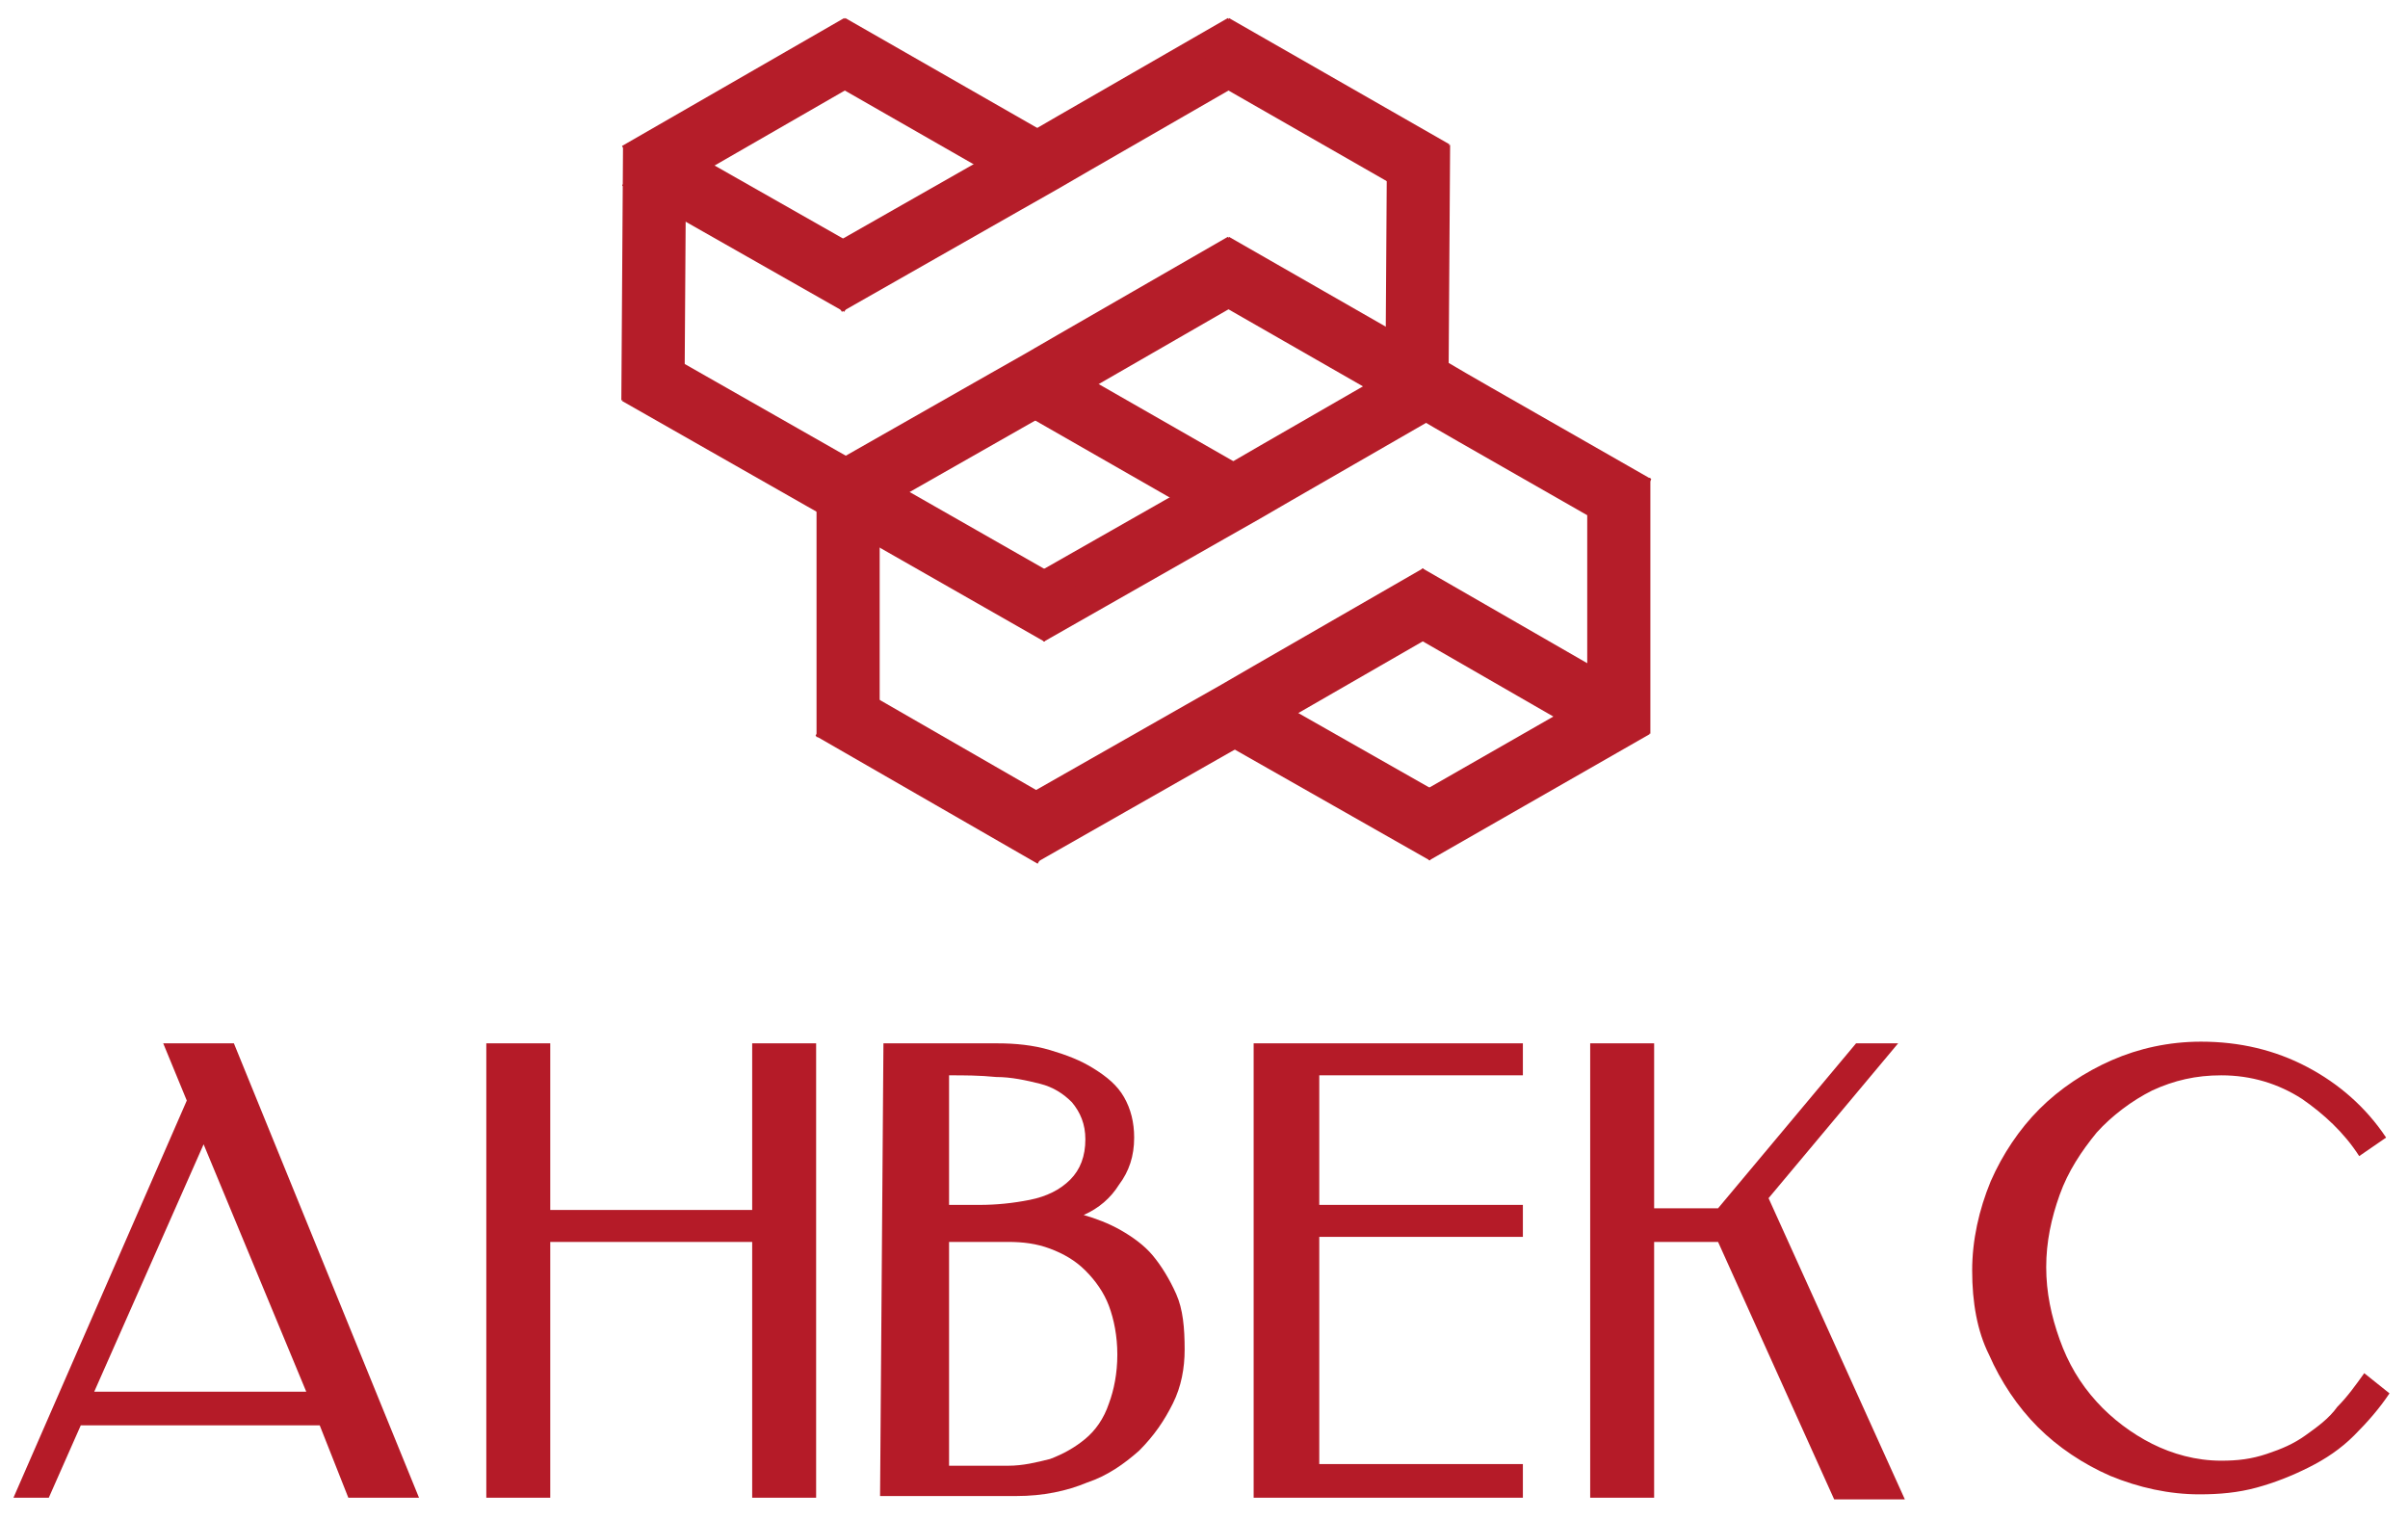
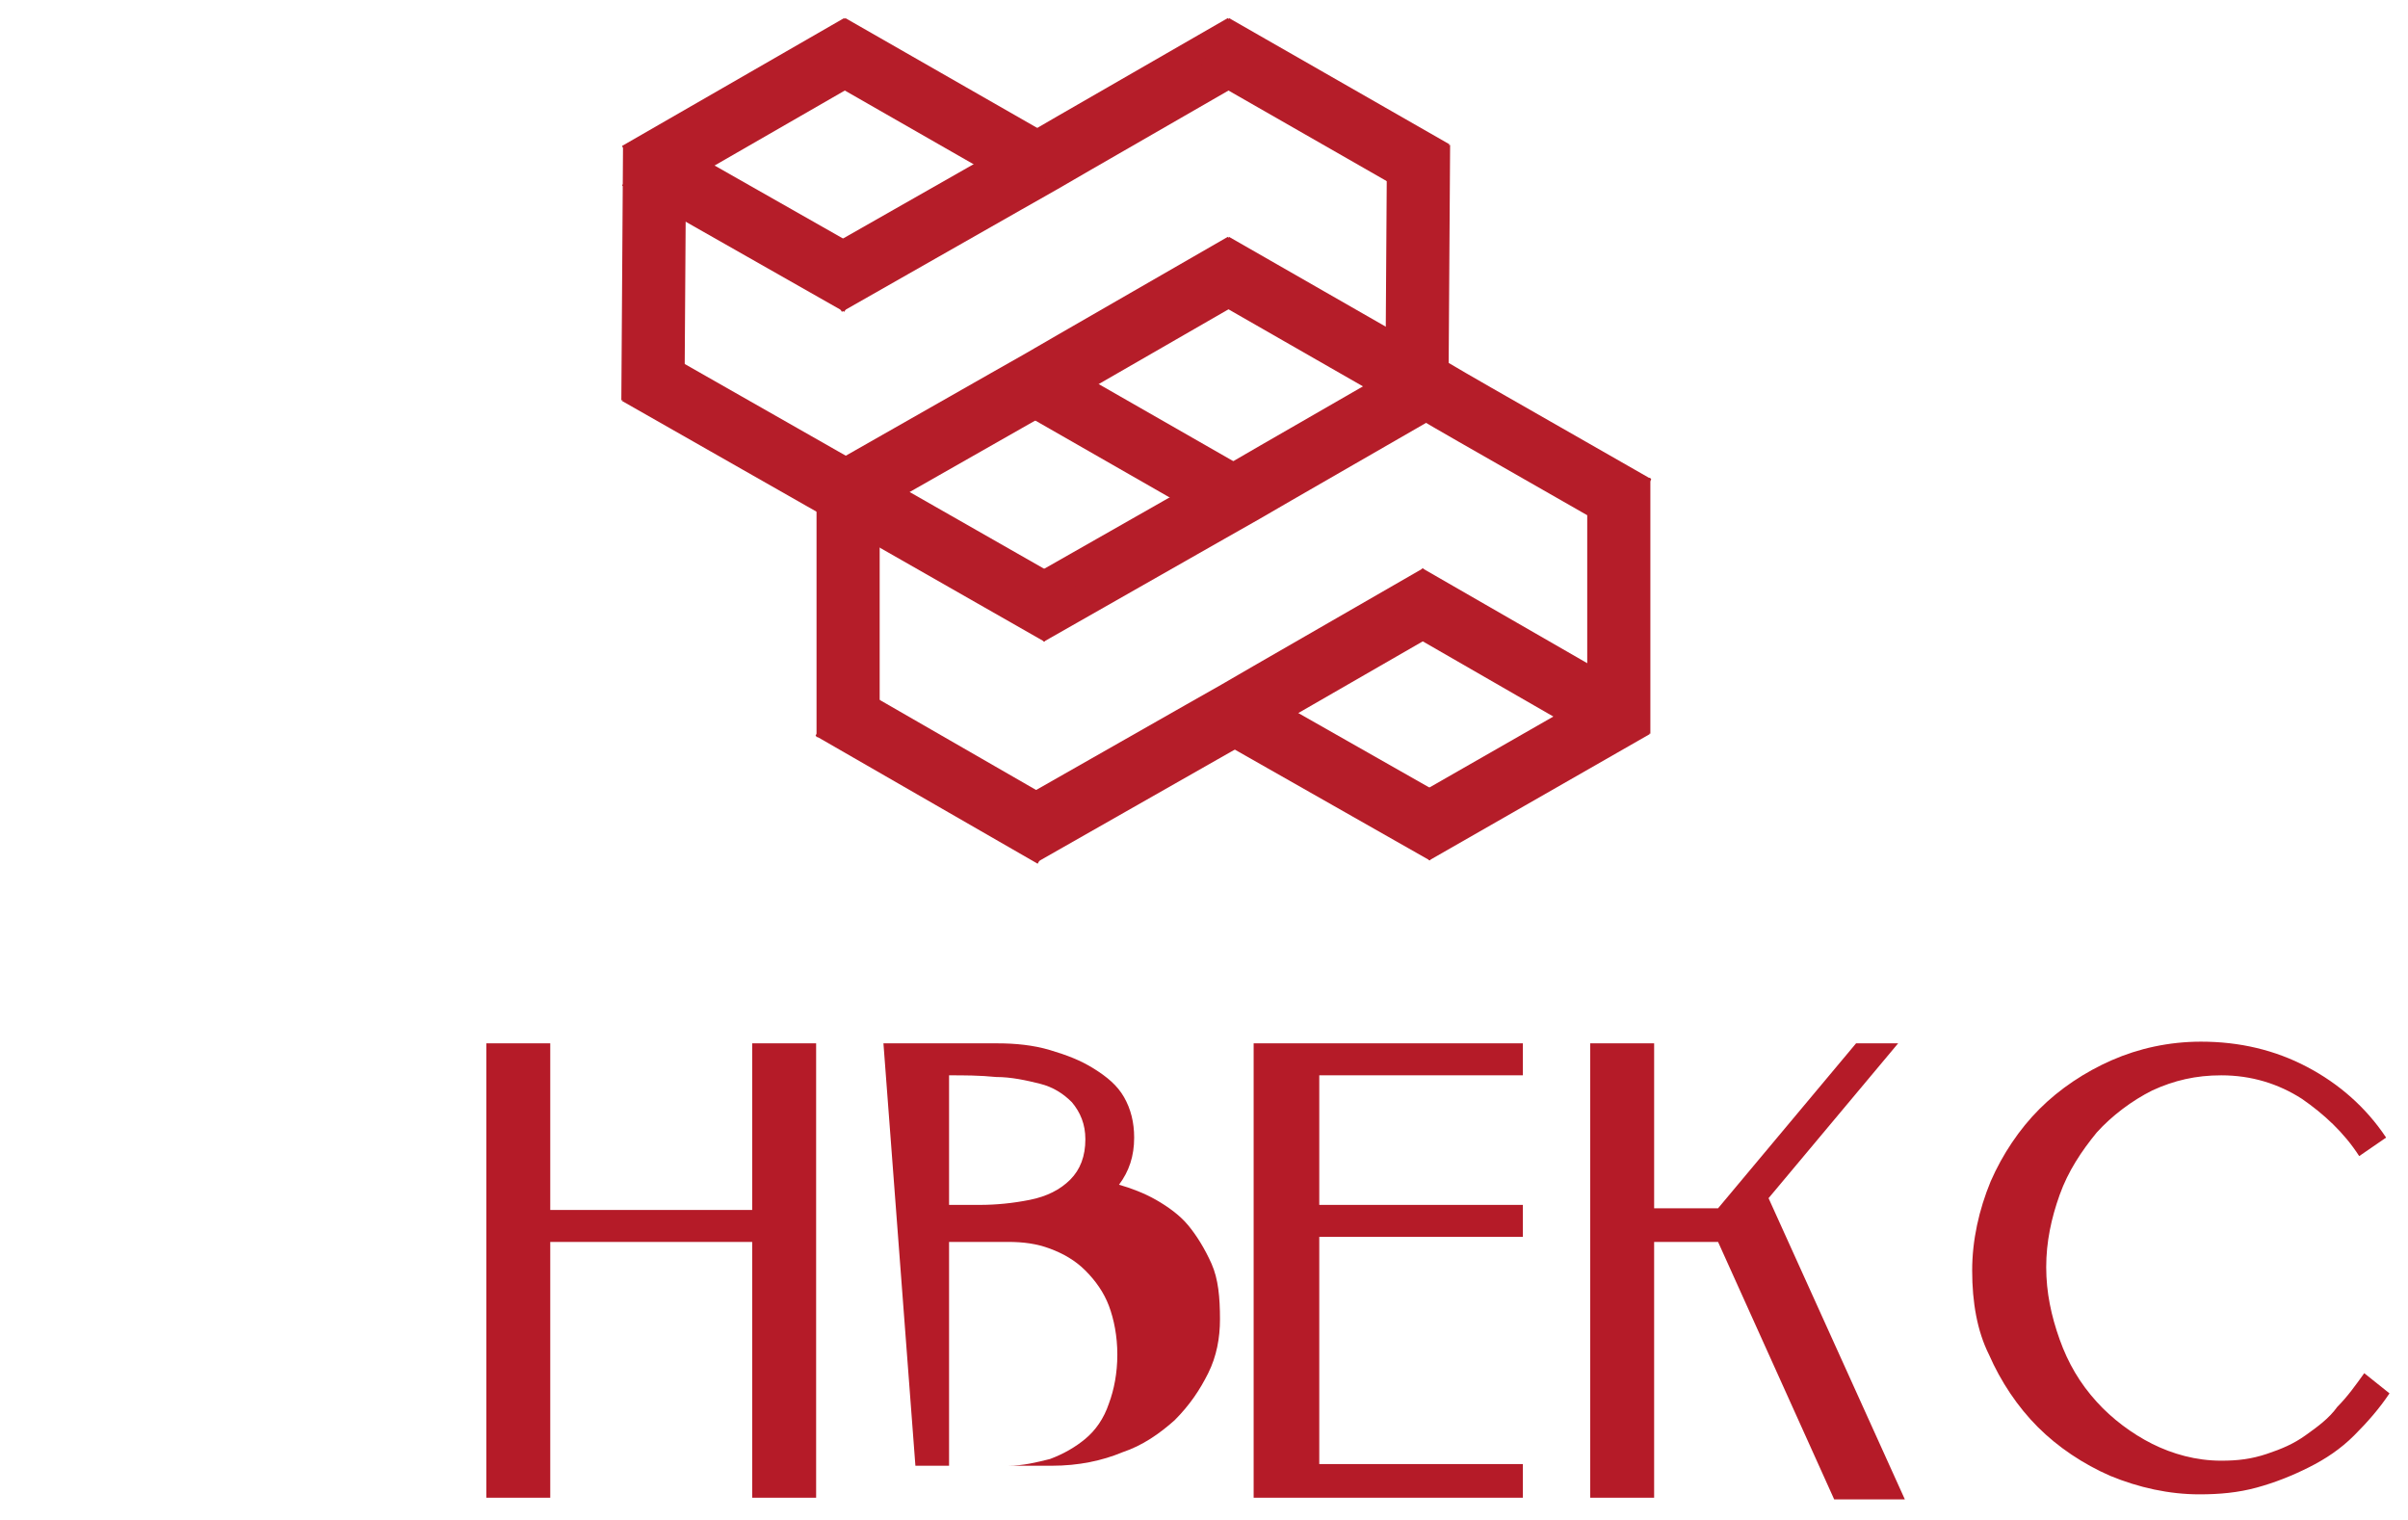
<svg xmlns="http://www.w3.org/2000/svg" version="1.1" id="Anveks" x="0px" y="0px" viewBox="0 0 143.1 90.3" style="enable-background:new 0 0 143.1 90.3;" xml:space="preserve" width="143.1" height="90.3">
  <style type="text/css">
	.st0{fill:#B51B28;stroke:#B51D29;stroke-width:3.752;stroke-miterlimit:10;}
	.st1{fill:#B51B28;}
</style>
  <g>
    <line class="st0 svg-elem-1" x1="37.9" y1="10.3" x2="51.1" y2="2.7" />
    <path class="st0 svg-elem-2" d="M73.9,2.7c-22.6,13-1.1,0.7-24.8,14.2" />
    <path class="st0 svg-elem-3" d="M73.9,15.7c-22.6,13-1.1,0.7-24.8,14.2" />
    <path class="st0 svg-elem-4" d="M85.9,22.3c-22.6,13-1.1,0.7-24.8,14.2" />
    <path class="st0 svg-elem-5" d="M85.5,35.4c-22.6,13-1.1,0.7-24.8,14.2" />
    <line class="st0 svg-elem-6" x1="84" y1="49.5" x2="97.1" y2="42" />
    <line class="st0 svg-elem-7" x1="72.1" y1="2.7" x2="85.2" y2="10.2" />
    <line class="st0 svg-elem-8" x1="49.3" y1="2.7" x2="62.4" y2="10.2" />
    <line class="st0 svg-elem-9" x1="37.9" y1="9.4" x2="51.1" y2="16.9" />
    <line class="st0 svg-elem-10" x1="60.6" y1="22.3" x2="73.7" y2="29.8" />
    <line class="st0 svg-elem-11" x1="83.6" y1="35.4" x2="96.8" y2="43" />
    <line class="st0 svg-elem-12" x1="72.7" y1="42" x2="85.9" y2="49.5" />
    <line class="st0 svg-elem-13" x1="49.4" y1="42.1" x2="62.6" y2="49.7" />
    <path class="st0 svg-elem-14" d="M97.2,30.1C76,18,95.7,29.2,72.1,15.7" />
    <path class="st0 svg-elem-15" d="M63,36.5c-21.2-12.1-1.4-0.8-25.1-14.3" />
    <line class="st0 svg-elem-16" x1="38.9" y1="8.7" x2="38.8" y2="23.8" />
    <line class="st0 svg-elem-17" x1="84.3" y1="8.6" x2="84.2" y2="23.7" />
    <line class="st0 svg-elem-18" x1="96.2" y1="28.4" x2="96.2" y2="43.6" />
    <line class="st0 svg-elem-19" x1="50.4" y1="28.6" x2="50.4" y2="43.8" />
-     <path class="st1 svg-elem-20" d="M0.8,89l10.3-23.6L9.7,62h4.2l11,27h-4.2L19,84.7H4.8L2.9,89H0.8z M5.6,82.7h12.6L12.1,68L5.6,82.7z" />
    <path class="st1 svg-elem-21" d="M44.7,71.9V62h3.8v27h-3.8V73.8H32.7V89h-3.8V62h3.8v9.9H44.7z" />
-     <path class="st1 svg-elem-22" d="M52.5,62h6.8c1,0,2.1,0.1,3.1,0.4c1,0.3,1.8,0.6,2.6,1.1c0.8,0.5,1.4,1,1.8,1.7c0.4,0.7,0.6,1.5,0.6,2.4   c0,1.1-0.3,2-0.9,2.8c-0.5,0.8-1.2,1.4-2.1,1.8c0.7,0.2,1.5,0.5,2.2,0.9s1.4,0.9,1.9,1.5c0.5,0.6,1,1.4,1.4,2.3   c0.4,0.9,0.5,2,0.5,3.3c0,1.1-0.2,2.2-0.7,3.2s-1.1,1.9-2,2.8c-0.9,0.8-1.9,1.5-3.1,1.9c-1.2,0.5-2.6,0.8-4.2,0.8h-8.1L52.5,62   L52.5,62z M58.2,71.6c1,0,2-0.1,3-0.3c1-0.2,1.8-0.6,2.4-1.2c0.6-0.6,0.9-1.4,0.9-2.4c0-0.9-0.3-1.6-0.8-2.2   c-0.5-0.5-1.1-0.9-1.9-1.1c-0.8-0.2-1.7-0.4-2.6-0.4c-1-0.1-1.9-0.1-2.8-0.1v7.7C56.4,71.6,58.2,71.6,58.2,71.6z M56.4,87.1h3.5   c0.9,0,1.7-0.2,2.5-0.4c0.8-0.3,1.5-0.7,2.1-1.2c0.6-0.5,1.1-1.2,1.4-2.1c0.3-0.8,0.5-1.8,0.5-2.9s-0.2-2.1-0.5-2.9   s-0.8-1.5-1.4-2.1c-0.6-0.6-1.3-1-2.1-1.3c-0.8-0.3-1.6-0.4-2.5-0.4h-3.5V87.1z" />
+     <path class="st1 svg-elem-22" d="M52.5,62h6.8c1,0,2.1,0.1,3.1,0.4c1,0.3,1.8,0.6,2.6,1.1c0.8,0.5,1.4,1,1.8,1.7c0.4,0.7,0.6,1.5,0.6,2.4   c0,1.1-0.3,2-0.9,2.8c0.7,0.2,1.5,0.5,2.2,0.9s1.4,0.9,1.9,1.5c0.5,0.6,1,1.4,1.4,2.3   c0.4,0.9,0.5,2,0.5,3.3c0,1.1-0.2,2.2-0.7,3.2s-1.1,1.9-2,2.8c-0.9,0.8-1.9,1.5-3.1,1.9c-1.2,0.5-2.6,0.8-4.2,0.8h-8.1L52.5,62   L52.5,62z M58.2,71.6c1,0,2-0.1,3-0.3c1-0.2,1.8-0.6,2.4-1.2c0.6-0.6,0.9-1.4,0.9-2.4c0-0.9-0.3-1.6-0.8-2.2   c-0.5-0.5-1.1-0.9-1.9-1.1c-0.8-0.2-1.7-0.4-2.6-0.4c-1-0.1-1.9-0.1-2.8-0.1v7.7C56.4,71.6,58.2,71.6,58.2,71.6z M56.4,87.1h3.5   c0.9,0,1.7-0.2,2.5-0.4c0.8-0.3,1.5-0.7,2.1-1.2c0.6-0.5,1.1-1.2,1.4-2.1c0.3-0.8,0.5-1.8,0.5-2.9s-0.2-2.1-0.5-2.9   s-0.8-1.5-1.4-2.1c-0.6-0.6-1.3-1-2.1-1.3c-0.8-0.3-1.6-0.4-2.5-0.4h-3.5V87.1z" />
    <path class="st1 svg-elem-23" d="M78.4,63.9v7.7h12.1v1.9H78.4v13.5h12.1V89h-16V62h16v1.9C90.5,63.9,78.4,63.9,78.4,63.9z" />
    <path class="st1 svg-elem-24" d="M110.3,62h2.5l-7.7,9.2l8.1,17.9H109l-6.9-15.3h-3.8V89h-3.8V62h3.8v9.8h3.8L110.3,62z" />
    <path class="st1 svg-elem-25" d="M117.2,75.5c0-1.8,0.4-3.6,1.1-5.3c0.7-1.6,1.7-3.1,2.9-4.3c1.2-1.2,2.7-2.2,4.3-2.9s3.4-1.1,5.3-1.1   c2.3,0,4.4,0.5,6.3,1.5c1.9,1,3.5,2.4,4.7,4.2l-1.6,1.1c-0.9-1.4-2.1-2.5-3.4-3.4c-1.4-0.9-3-1.4-4.8-1.4c-1.5,0-2.8,0.3-4.1,0.9   c-1.2,0.6-2.4,1.5-3.3,2.5c-0.9,1.1-1.7,2.3-2.2,3.7c-0.5,1.4-0.8,2.8-0.8,4.3c0,1.5,0.3,2.9,0.8,4.3c0.5,1.4,1.2,2.6,2.2,3.7   c0.9,1,2.1,1.9,3.3,2.5c1.2,0.6,2.6,1,4.1,1c1,0,1.8-0.1,2.7-0.4s1.6-0.6,2.3-1.1c0.7-0.5,1.4-1,1.9-1.7c0.6-0.6,1.1-1.3,1.6-2   l1.5,1.2c-0.6,0.9-1.3,1.7-2.1,2.5c-0.8,0.8-1.7,1.4-2.7,1.9c-1,0.5-2,0.9-3.1,1.2s-2.2,0.4-3.4,0.4c-1.8,0-3.6-0.4-5.3-1.1   c-1.6-0.7-3.1-1.7-4.3-2.9c-1.2-1.2-2.2-2.7-2.9-4.3C117.5,79.1,117.2,77.4,117.2,75.5z" />
  </g>
</svg>